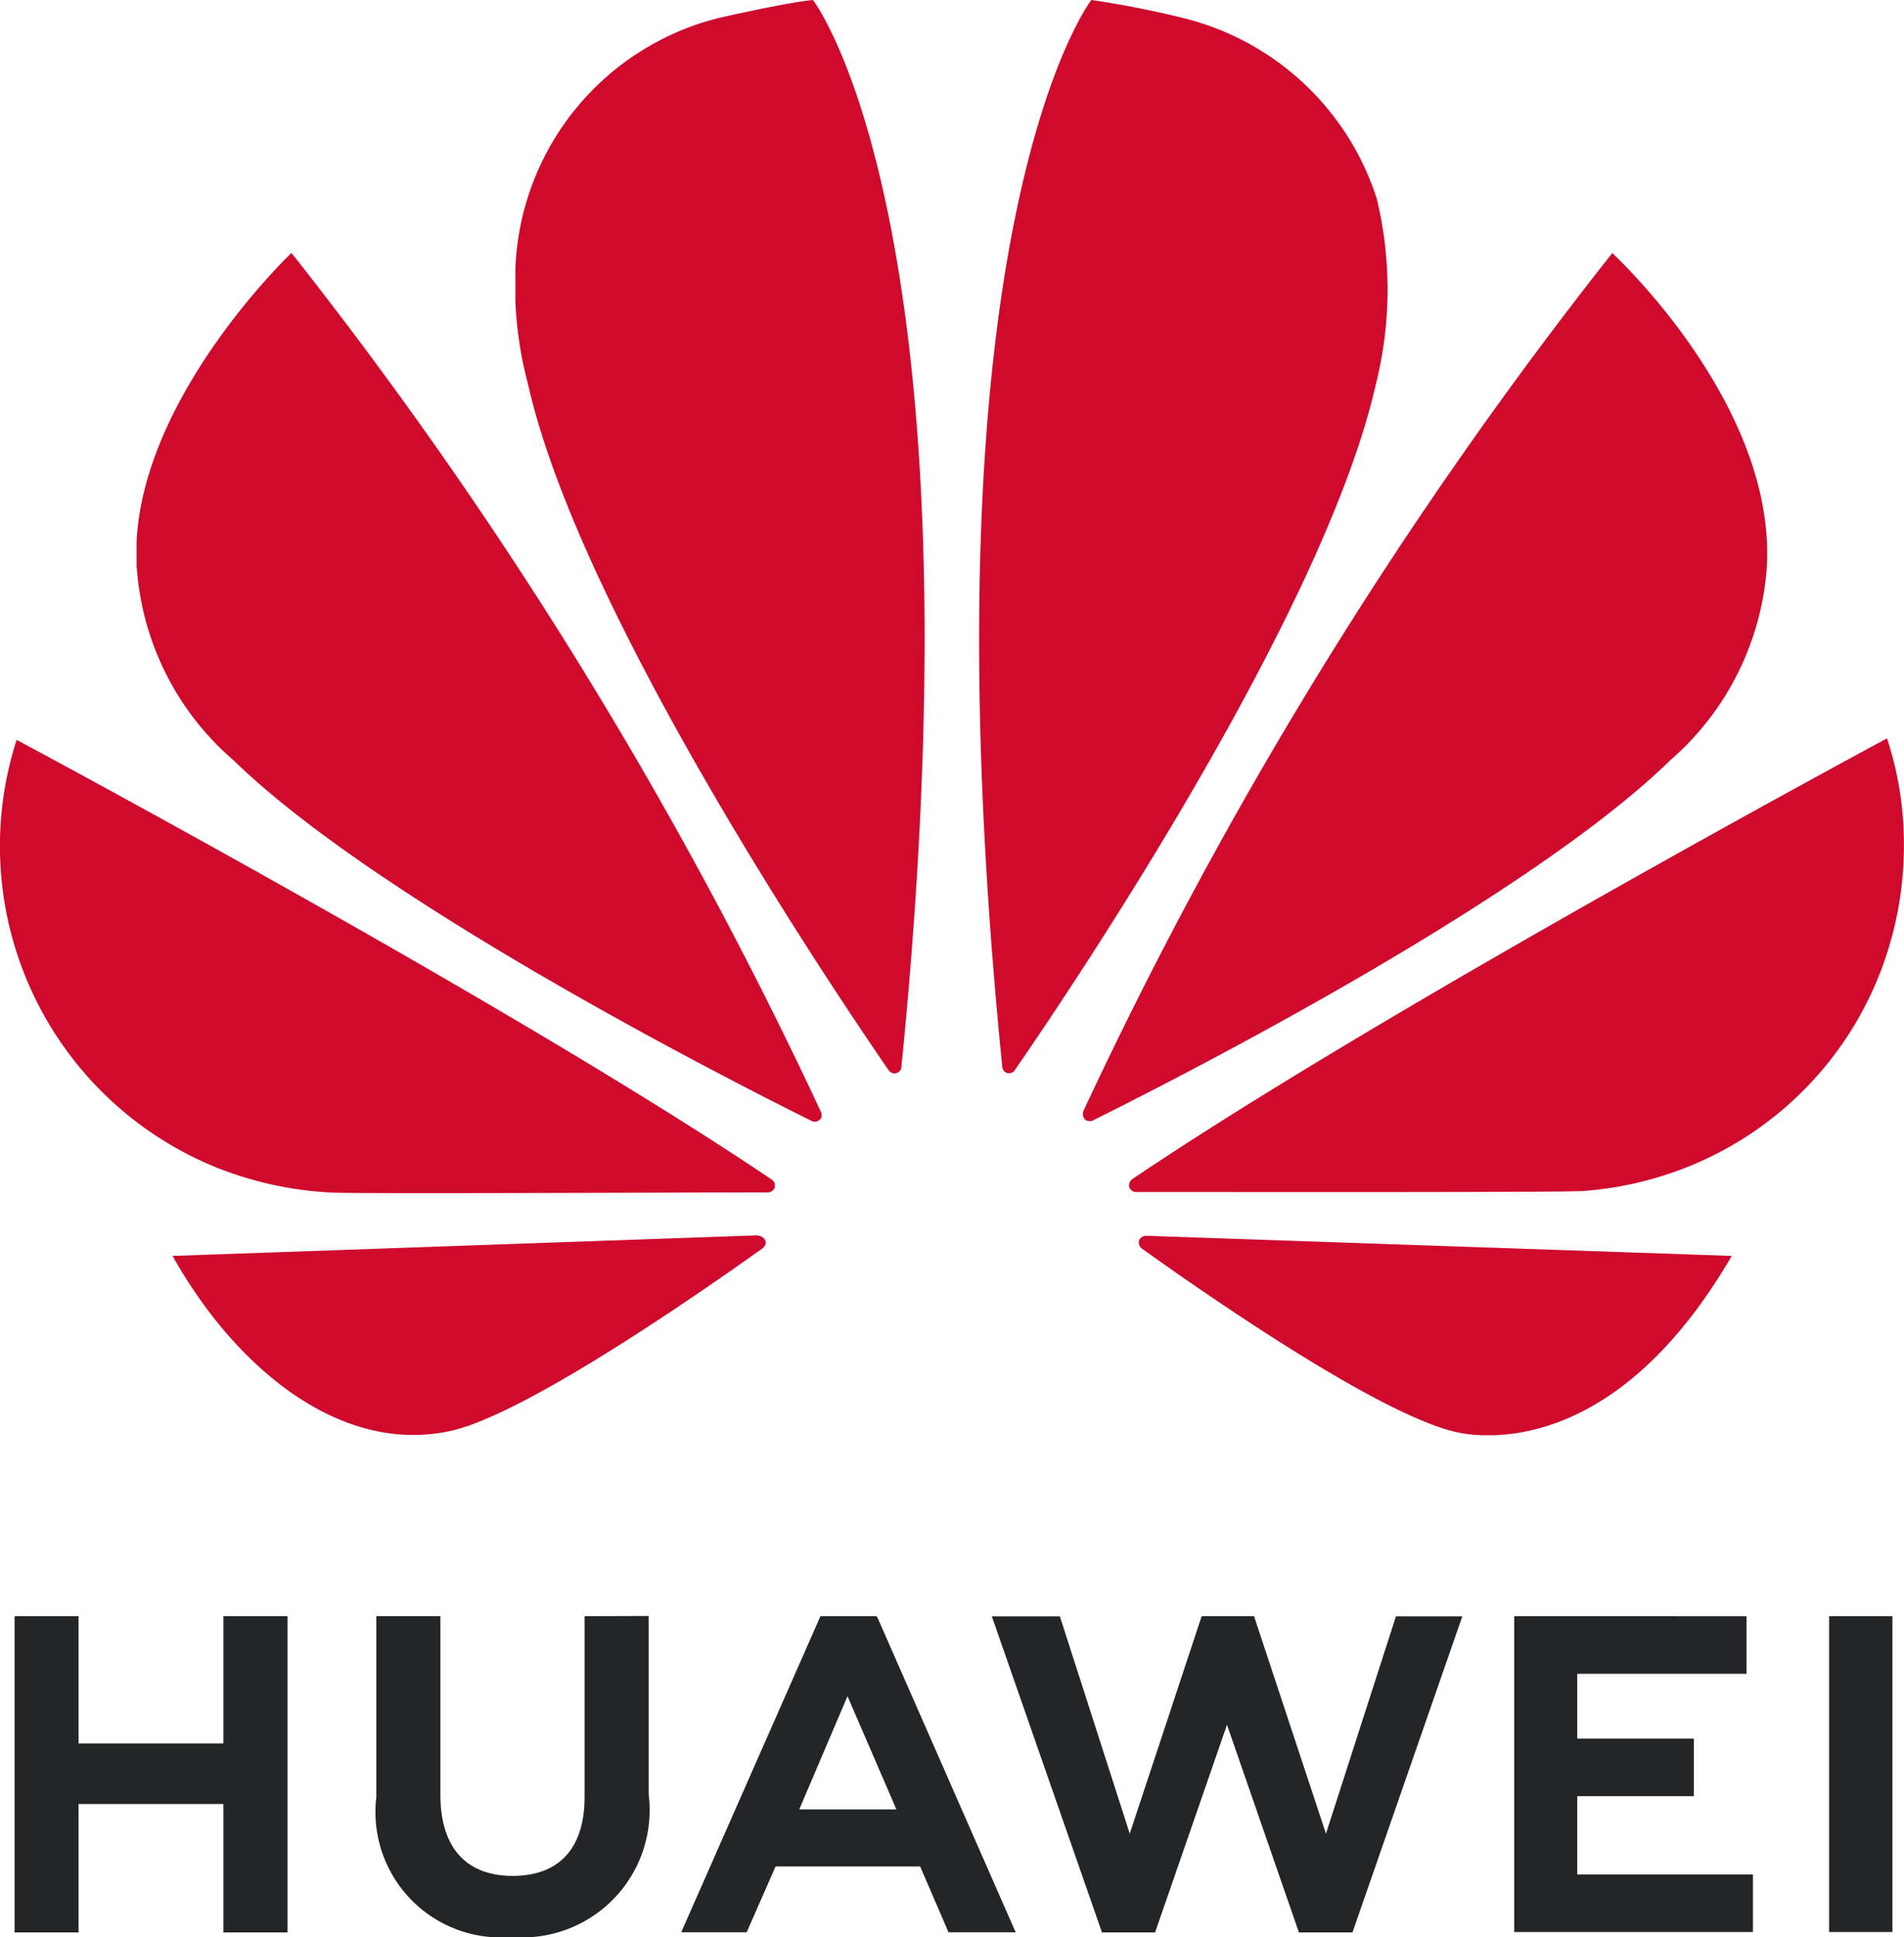
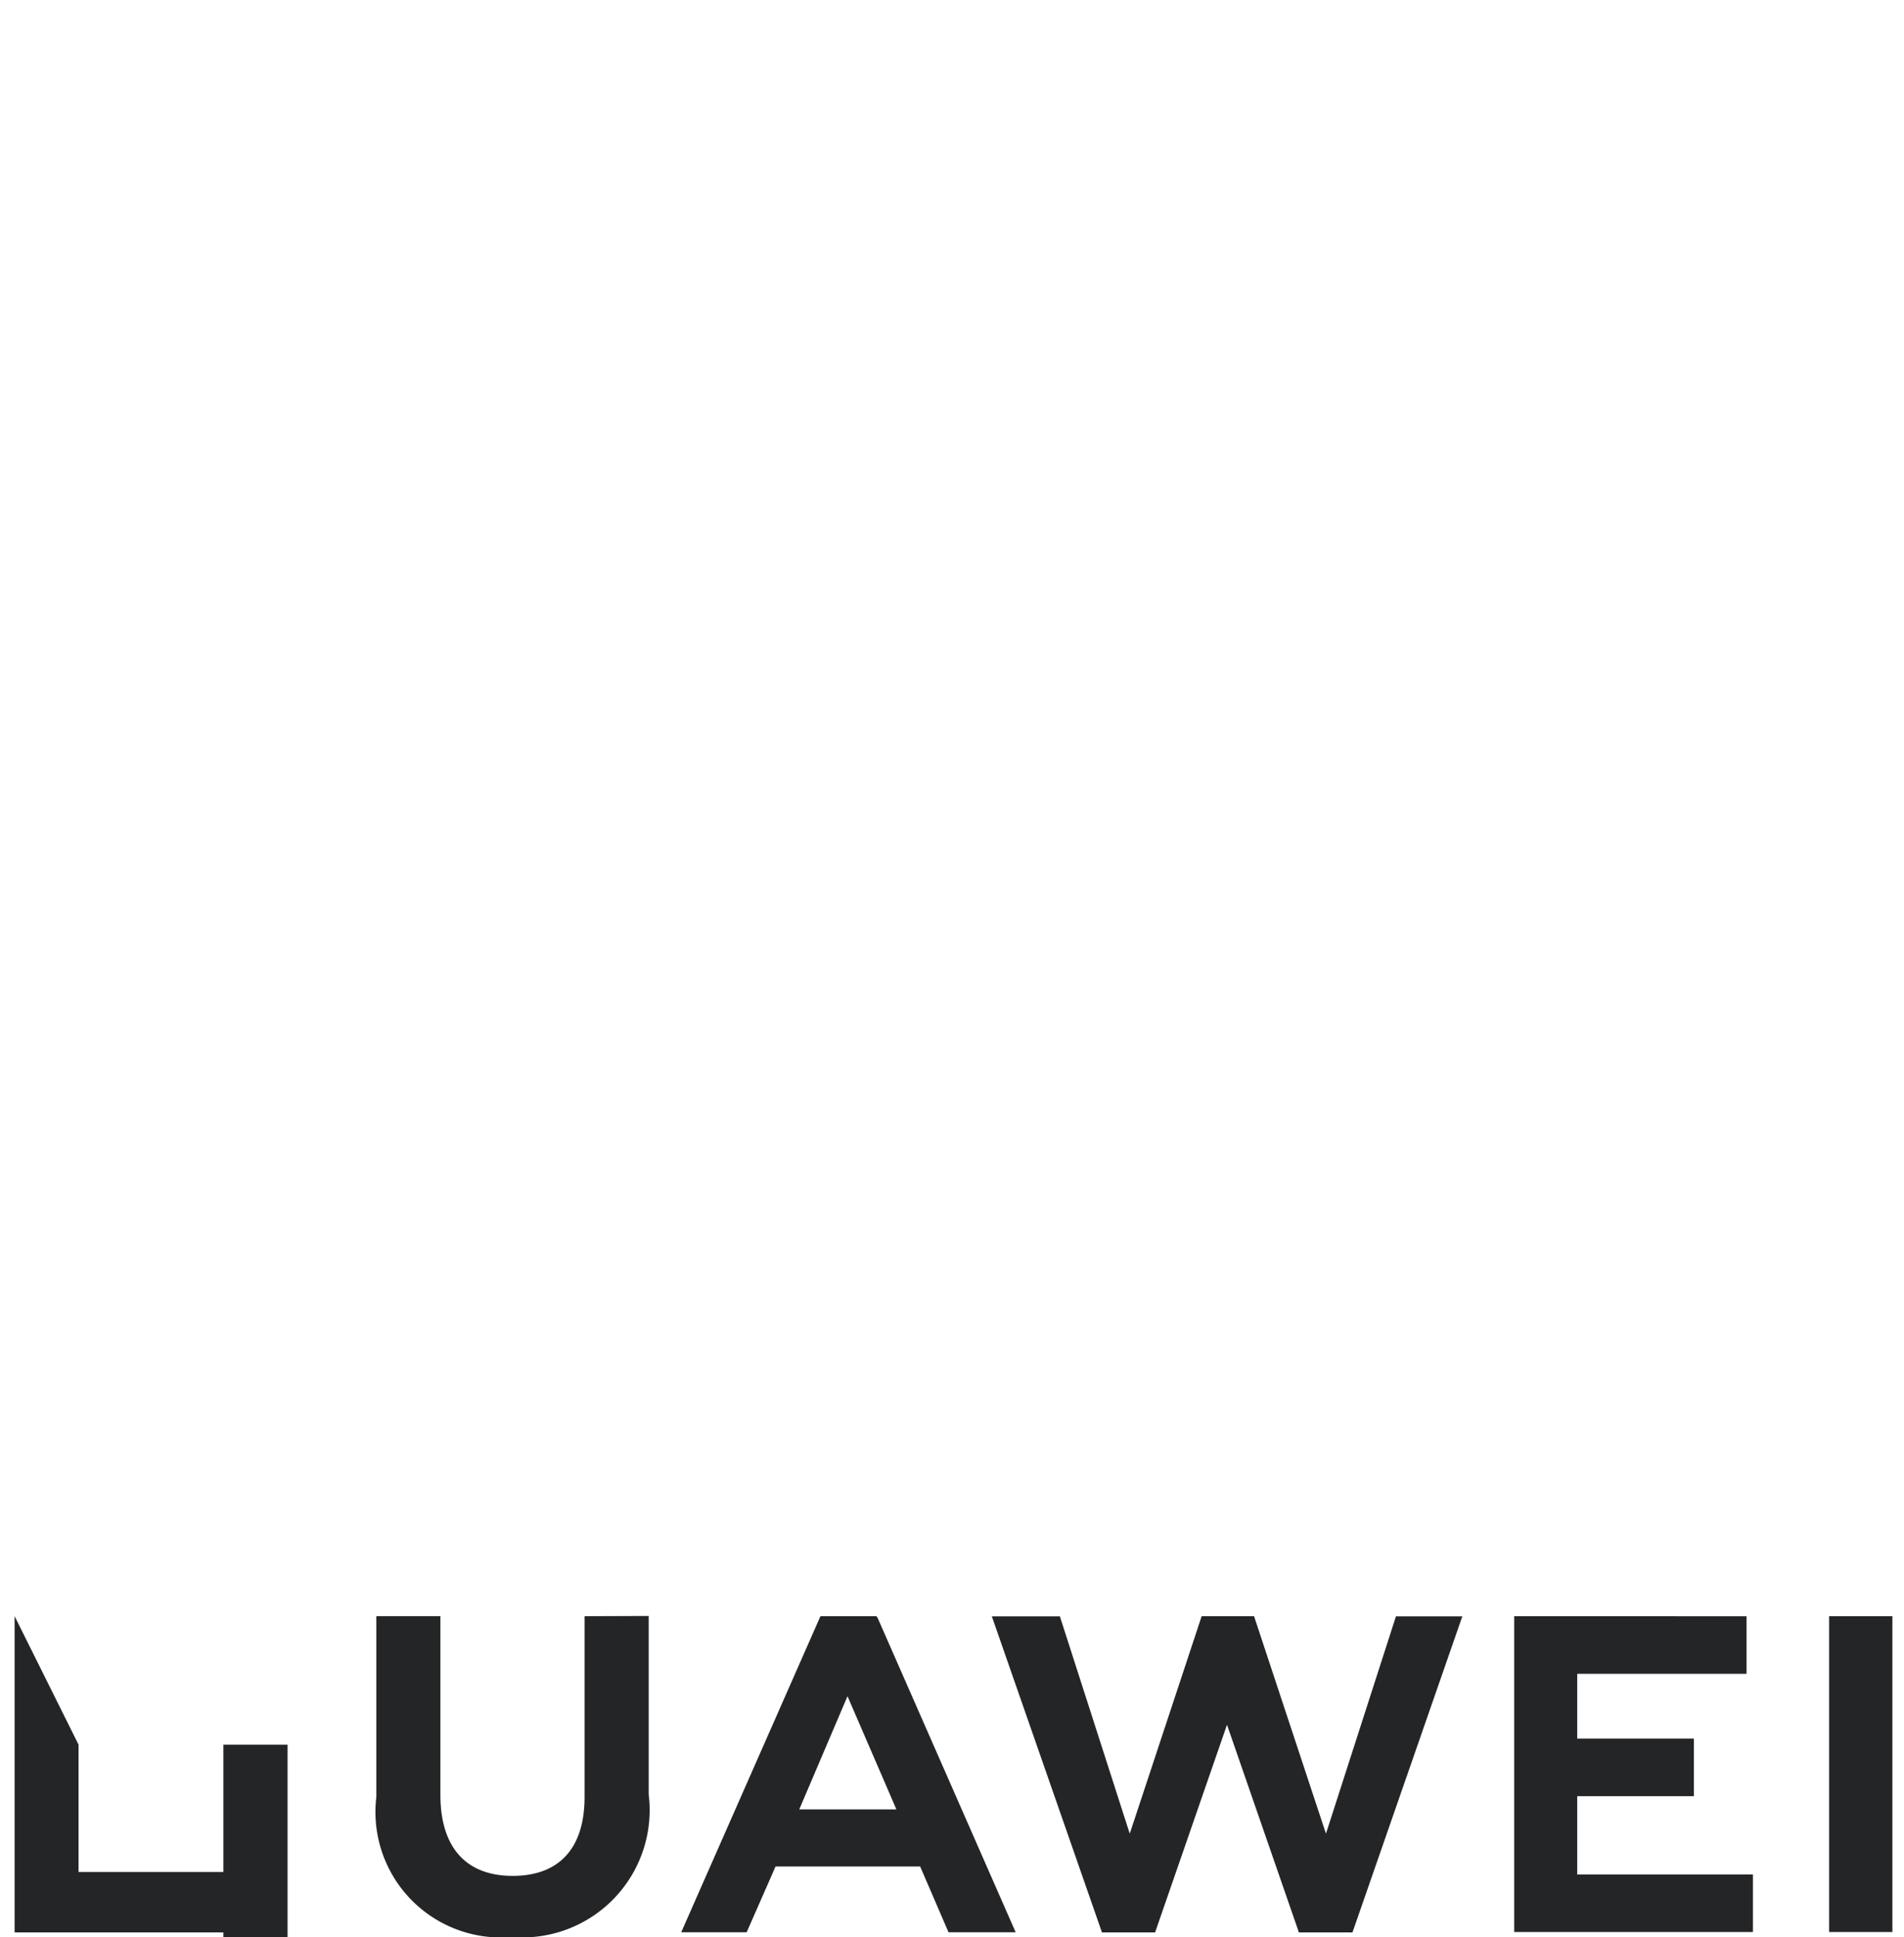
<svg xmlns="http://www.w3.org/2000/svg" width="34.418" height="35" viewBox="0 0 34.418 35">
  <g transform="translate(0 -260.772)">
    <g transform="translate(0 260.772)">
-       <path d="M31.647,152.133V155.4c0,.929-.461,1.425-1.3,1.425s-1.306-.51-1.306-1.465v-3.228H27.883V155.4a2.267,2.267,0,0,0,2.45,2.529,2.3,2.3,0,0,0,2.473-2.576v-3.224Zm4.264,0-2.517,5.711h1.183l.486-1.106.035-.083h2.615l.513,1.189H39.44l-2.494-5.677-.022-.034Zm6.891,0-1.3,3.929-1.263-3.926H39.009L41,157.847h.96l1.3-3.752,1.3,3.752h.968l1.986-5.711h-1.2l-1.265,3.926-1.3-3.929Zm11.342,0v5.706h1.144v-5.706Zm-32.8,0v5.714H22.5v-2.321h2.618v2.321h1.16v-5.714h-1.16v2.3H22.5v-2.3Zm27.108,0v5.706h4.315V156.8H49.591v-1.415H51.7v-1.041H49.591v-1.17h3.061v-1.04ZM36.4,153.579l.827,1.913h0l.056.132H35.528l.056-.132h0Z" transform="translate(-21.08 -122.933)" fill="#232527" />
-       <path d="M35.767,121.909c-.46.041-1.7.324-1.7.324h0a4.854,4.854,0,0,0-3.68,4.544v.562a6.907,6.907,0,0,0,.23,1.516c.936,4.149,5.536,10.965,6.524,12.4.07.07.126.044.126.044a.129.129,0,0,0,.1-.132h0C38.887,125.944,35.767,121.909,35.767,121.909Zm5.032,0s-3.135,4.037-1.611,19.266h0a.13.13,0,0,0,.08.117.125.125,0,0,0,.154-.058h0c1.014-1.469,5.588-8.248,6.519-12.381a7.006,7.006,0,0,0,.017-3.356,4.908,4.908,0,0,0-3.5-3.263s-.808-.205-1.667-.326ZM26.34,126.478s-2.669,2.533-2.8,5.218h0v.407c0,.031,0,.062.006.093a5.06,5.06,0,0,0,1.744,3.447c2.625,2.558,8.98,5.788,10.456,6.52a.124.124,0,0,0,.142-.024.111.111,0,0,0,.034-.049v-.067a.088.088,0,0,0-.005-.012h0a78.647,78.647,0,0,0-9.577-15.532Zm23.878,0a78.612,78.612,0,0,0-9.558,15.494h0a.148.148,0,0,0,.029.168.157.157,0,0,0,.055.024H40.8a.107.107,0,0,0,.031-.014h0c1.517-.753,7.823-3.961,10.435-6.507a5.093,5.093,0,0,0,1.741-3.461c.191-2.962-2.791-5.7-2.791-5.7Zm4.965,8.771s-8.993,4.826-13.642,7.962h0a.14.14,0,0,0-.055.154s.044.08.108.08h0c1.665,0,7.967.01,8.125-.02a6.336,6.336,0,0,0,1.822-.419,6.2,6.2,0,0,0,3.406-3.258,6.321,6.321,0,0,0,.54-2.559v-.063a6.074,6.074,0,0,0-.306-1.879Zm-33.81.023A6.263,6.263,0,0,0,25,143.009a6.468,6.468,0,0,0,2.023.444c.158.029,6.292,0,7.936,0a.139.139,0,0,0,.108-.07.091.091,0,0,0,.011-.023v-.063a.177.177,0,0,0-.05-.072h0c-4.647-3.135-13.653-7.947-13.653-7.947Zm13.4,8.956L24.19,144.6c1.147,2.045,3.079,3.634,5.092,3.146,1.389-.347,4.535-2.542,5.574-3.284l0,0c.081-.073.052-.131.052-.131a.143.143,0,0,0-.136-.095Zm7.007.008v0a.155.155,0,0,0-.119.081.149.149,0,0,0,.04.142h0c1.013.726,4.083,2.873,5.562,3.29a2.3,2.3,0,0,0,.6.09h.226c.991-.035,2.717-.544,4.286-3.239Z" transform="translate(-21.071 -121.909)" fill="#cf0a2c" />
+       <path d="M31.647,152.133V155.4c0,.929-.461,1.425-1.3,1.425s-1.306-.51-1.306-1.465v-3.228H27.883V155.4a2.267,2.267,0,0,0,2.45,2.529,2.3,2.3,0,0,0,2.473-2.576v-3.224Zm4.264,0-2.517,5.711h1.183l.486-1.106.035-.083h2.615l.513,1.189H39.44l-2.494-5.677-.022-.034Zm6.891,0-1.3,3.929-1.263-3.926H39.009L41,157.847h.96l1.3-3.752,1.3,3.752h.968l1.986-5.711h-1.2l-1.265,3.926-1.3-3.929Zm11.342,0v5.706h1.144v-5.706Zm-32.8,0v5.714H22.5h2.618v2.321h1.16v-5.714h-1.16v2.3H22.5v-2.3Zm27.108,0v5.706h4.315V156.8H49.591v-1.415H51.7v-1.041H49.591v-1.17h3.061v-1.04ZM36.4,153.579l.827,1.913h0l.056.132H35.528l.056-.132h0Z" transform="translate(-21.08 -122.933)" fill="#232527" />
    </g>
  </g>
</svg>